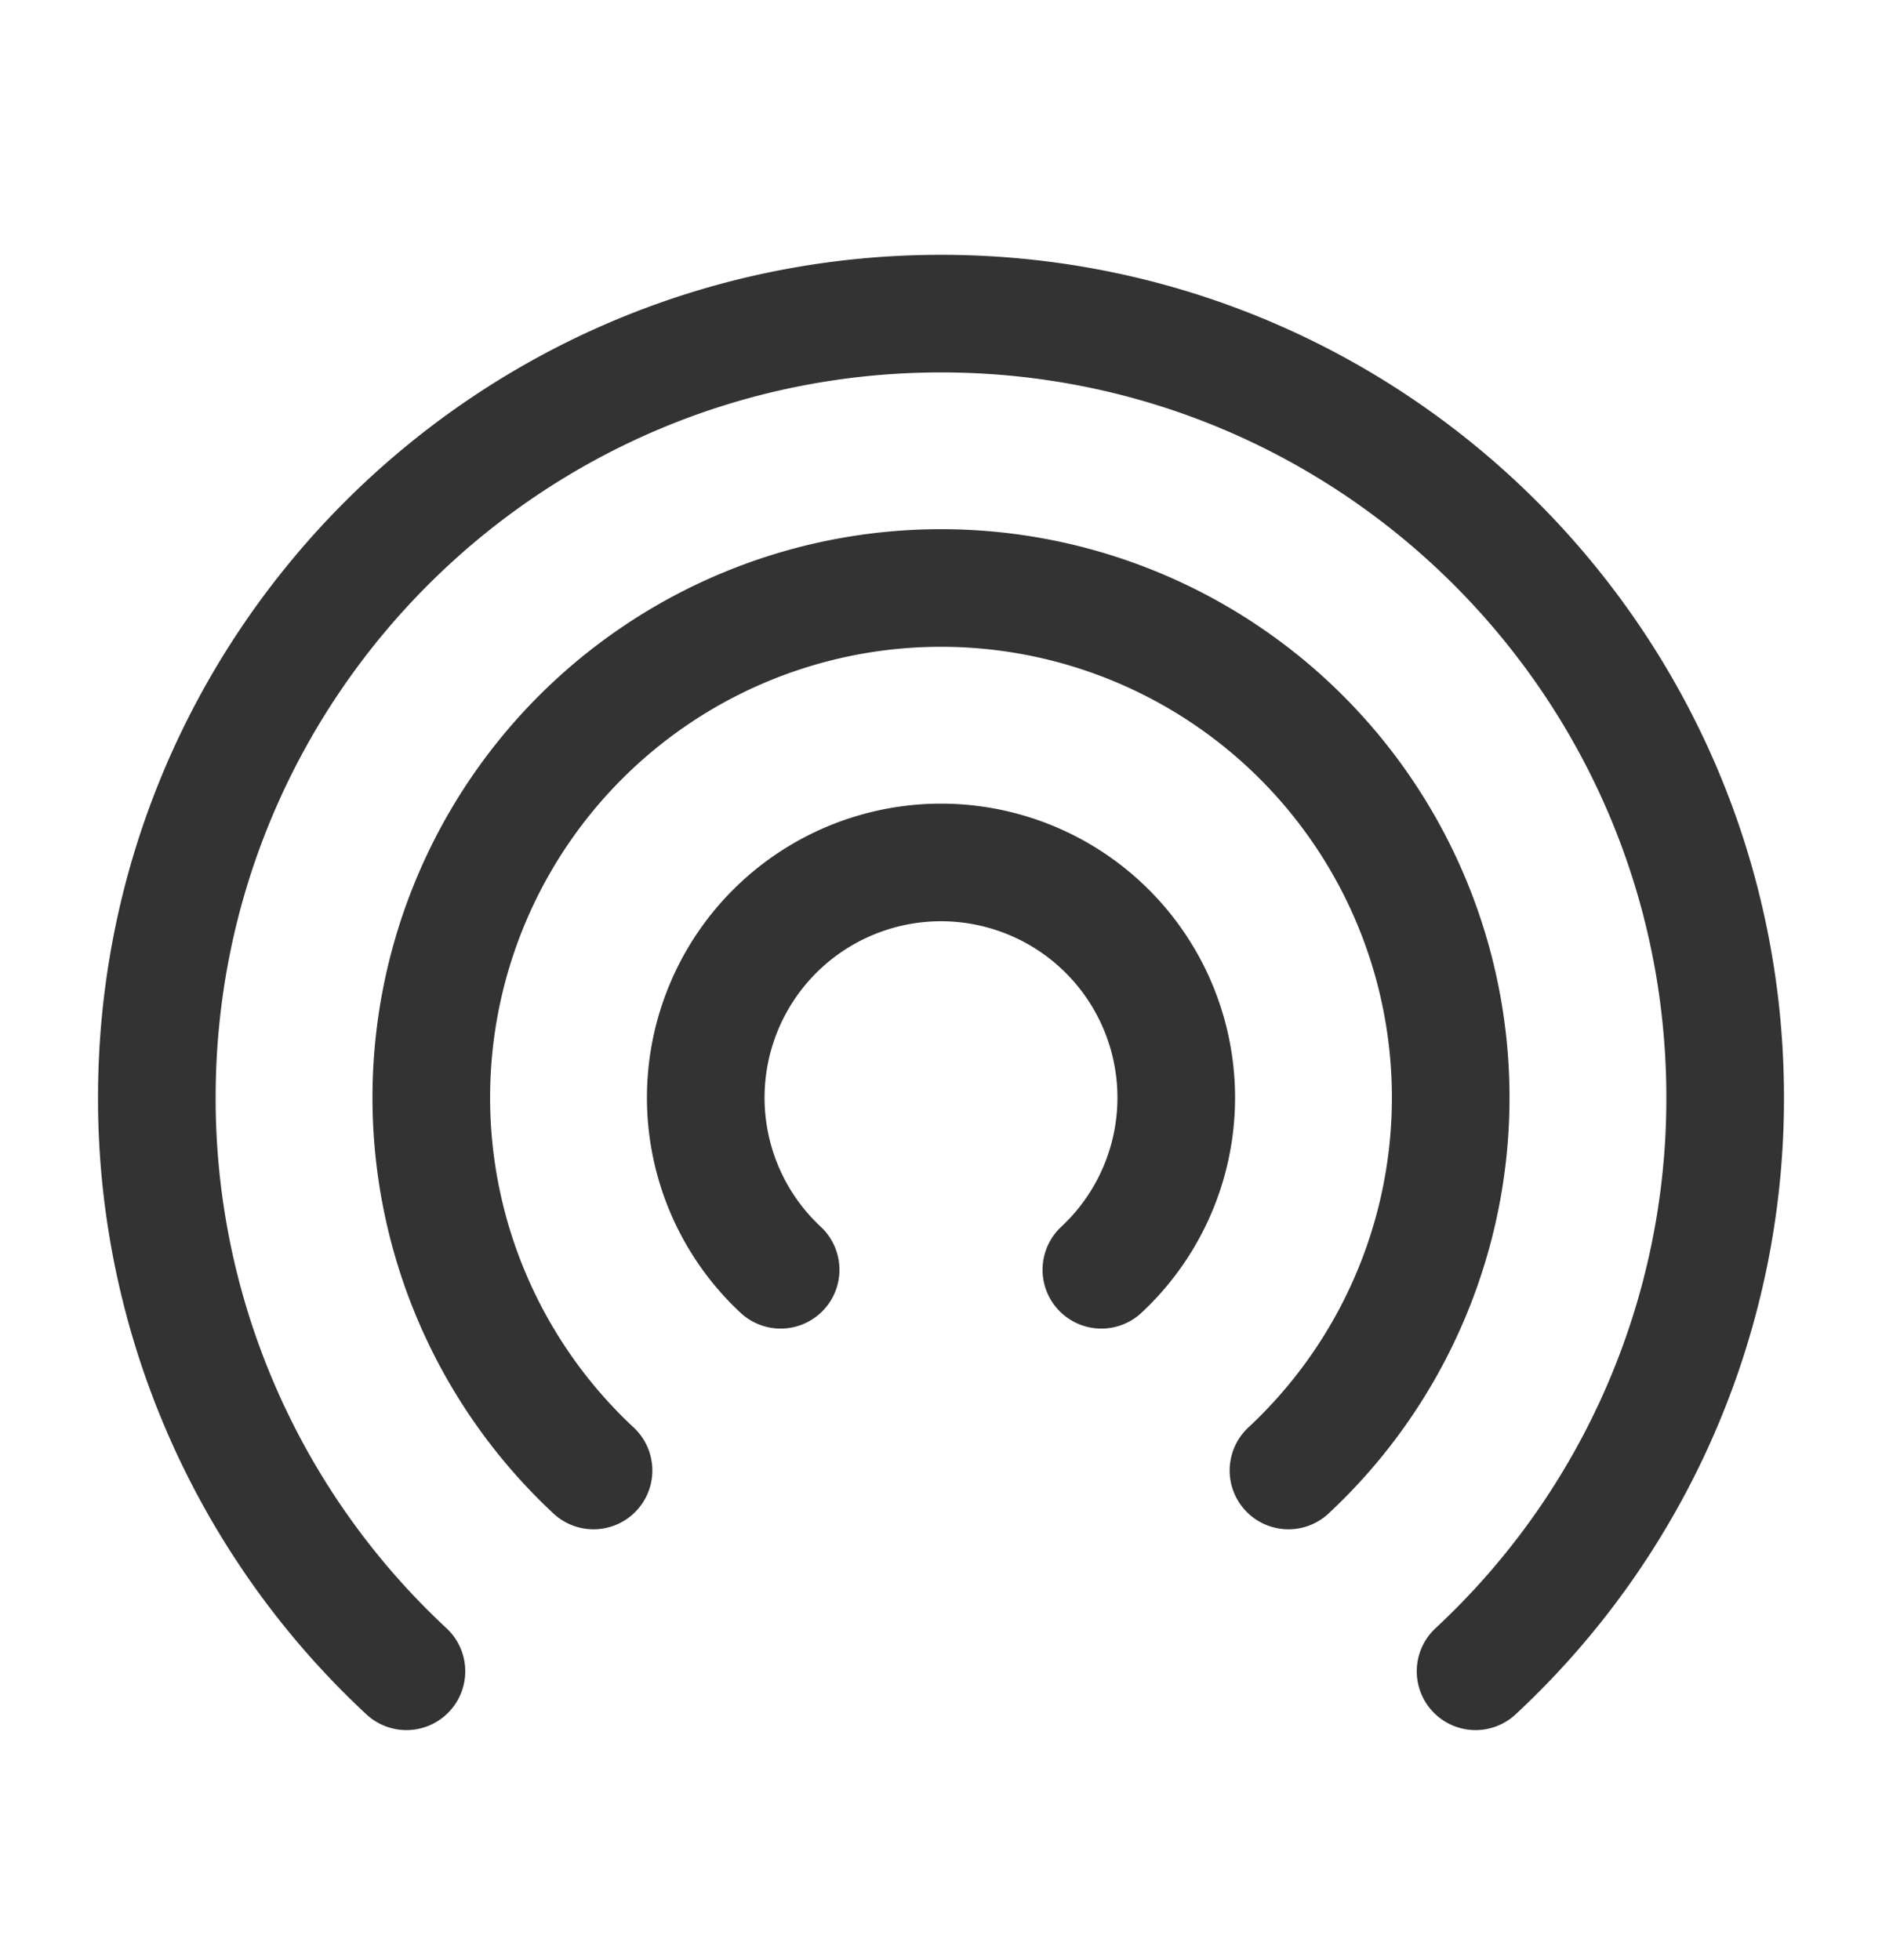
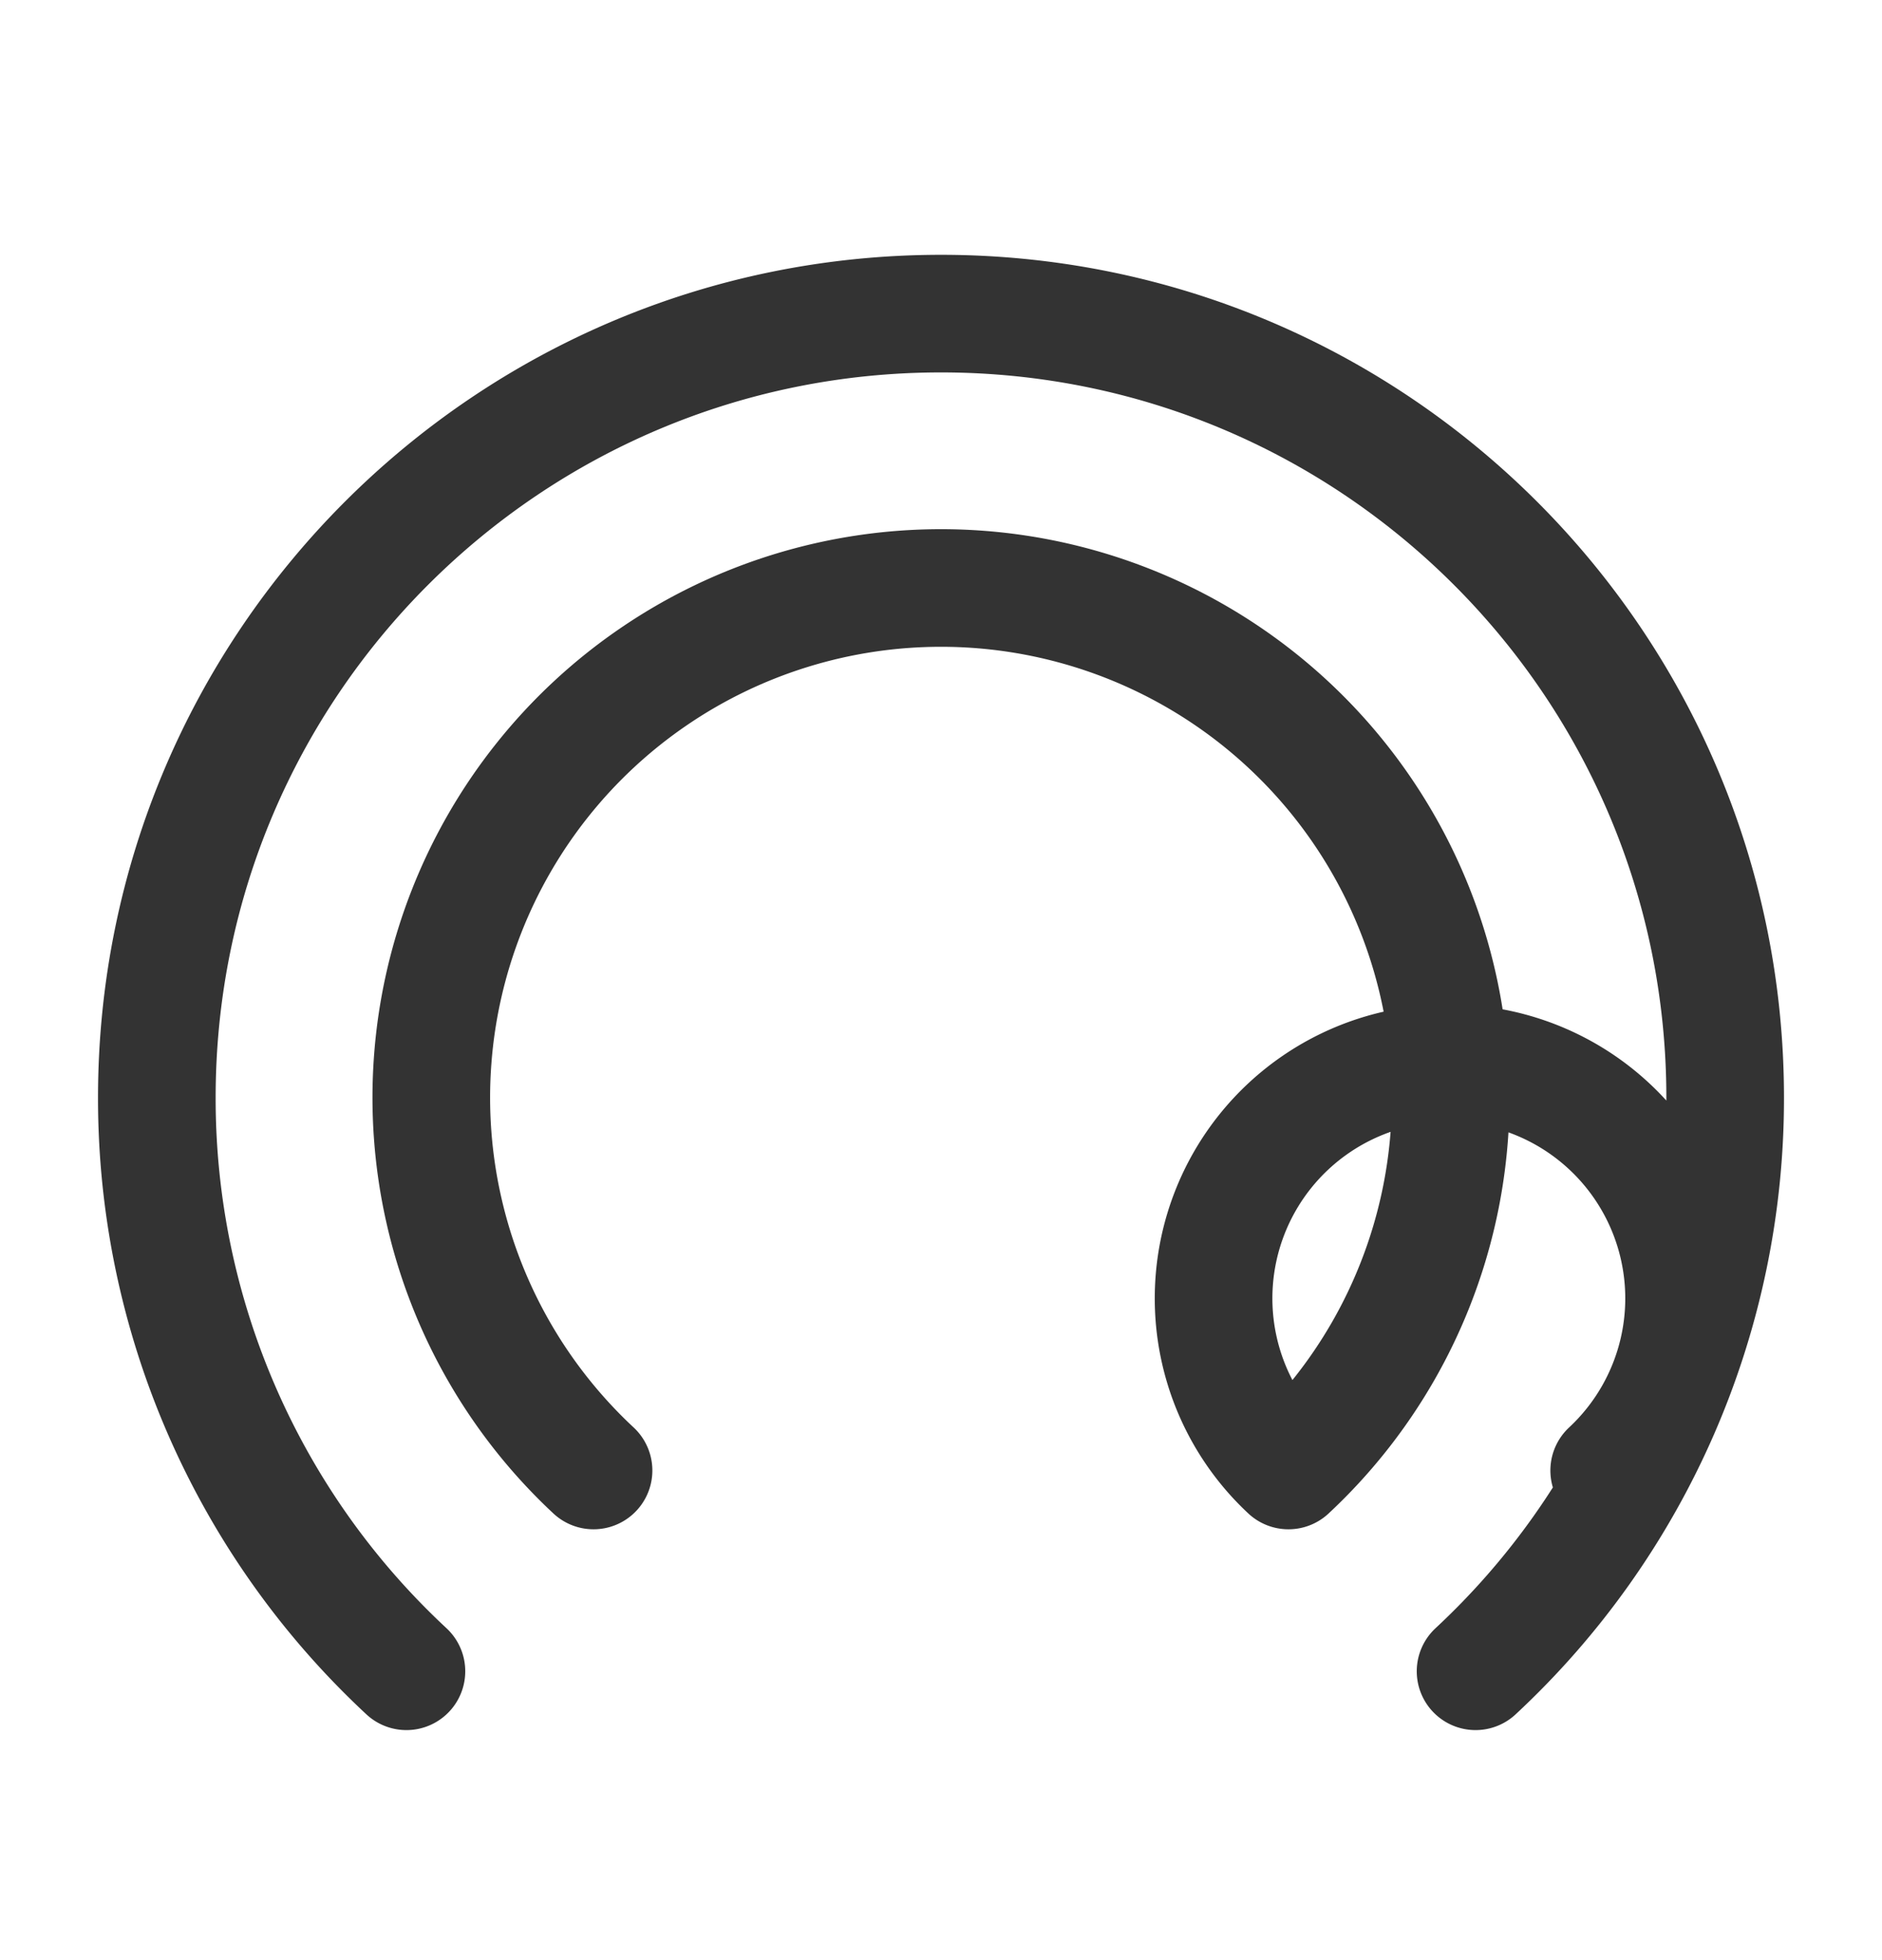
<svg xmlns="http://www.w3.org/2000/svg" width="24" height="25" fill="none">
-   <path stroke="#333" stroke-linecap="round" stroke-linejoin="round" stroke-width="1.5" d="M5.183 21.316A9.973 9.973 0 0 1 2 14C2 8.477 6.477 4 12 4s10 4.477 10 10a9.973 9.973 0 0 1-3.183 7.316M7.569 18.755a6.5 6.5 0 1 1 8.862 0m-6.476-2.56a3 3 0 1 1 4.09 0" />
+   <path stroke="#333" stroke-linecap="round" stroke-linejoin="round" stroke-width="1.5" d="M5.183 21.316A9.973 9.973 0 0 1 2 14C2 8.477 6.477 4 12 4s10 4.477 10 10a9.973 9.973 0 0 1-3.183 7.316M7.569 18.755a6.5 6.5 0 1 1 8.862 0a3 3 0 1 1 4.09 0" />
</svg>